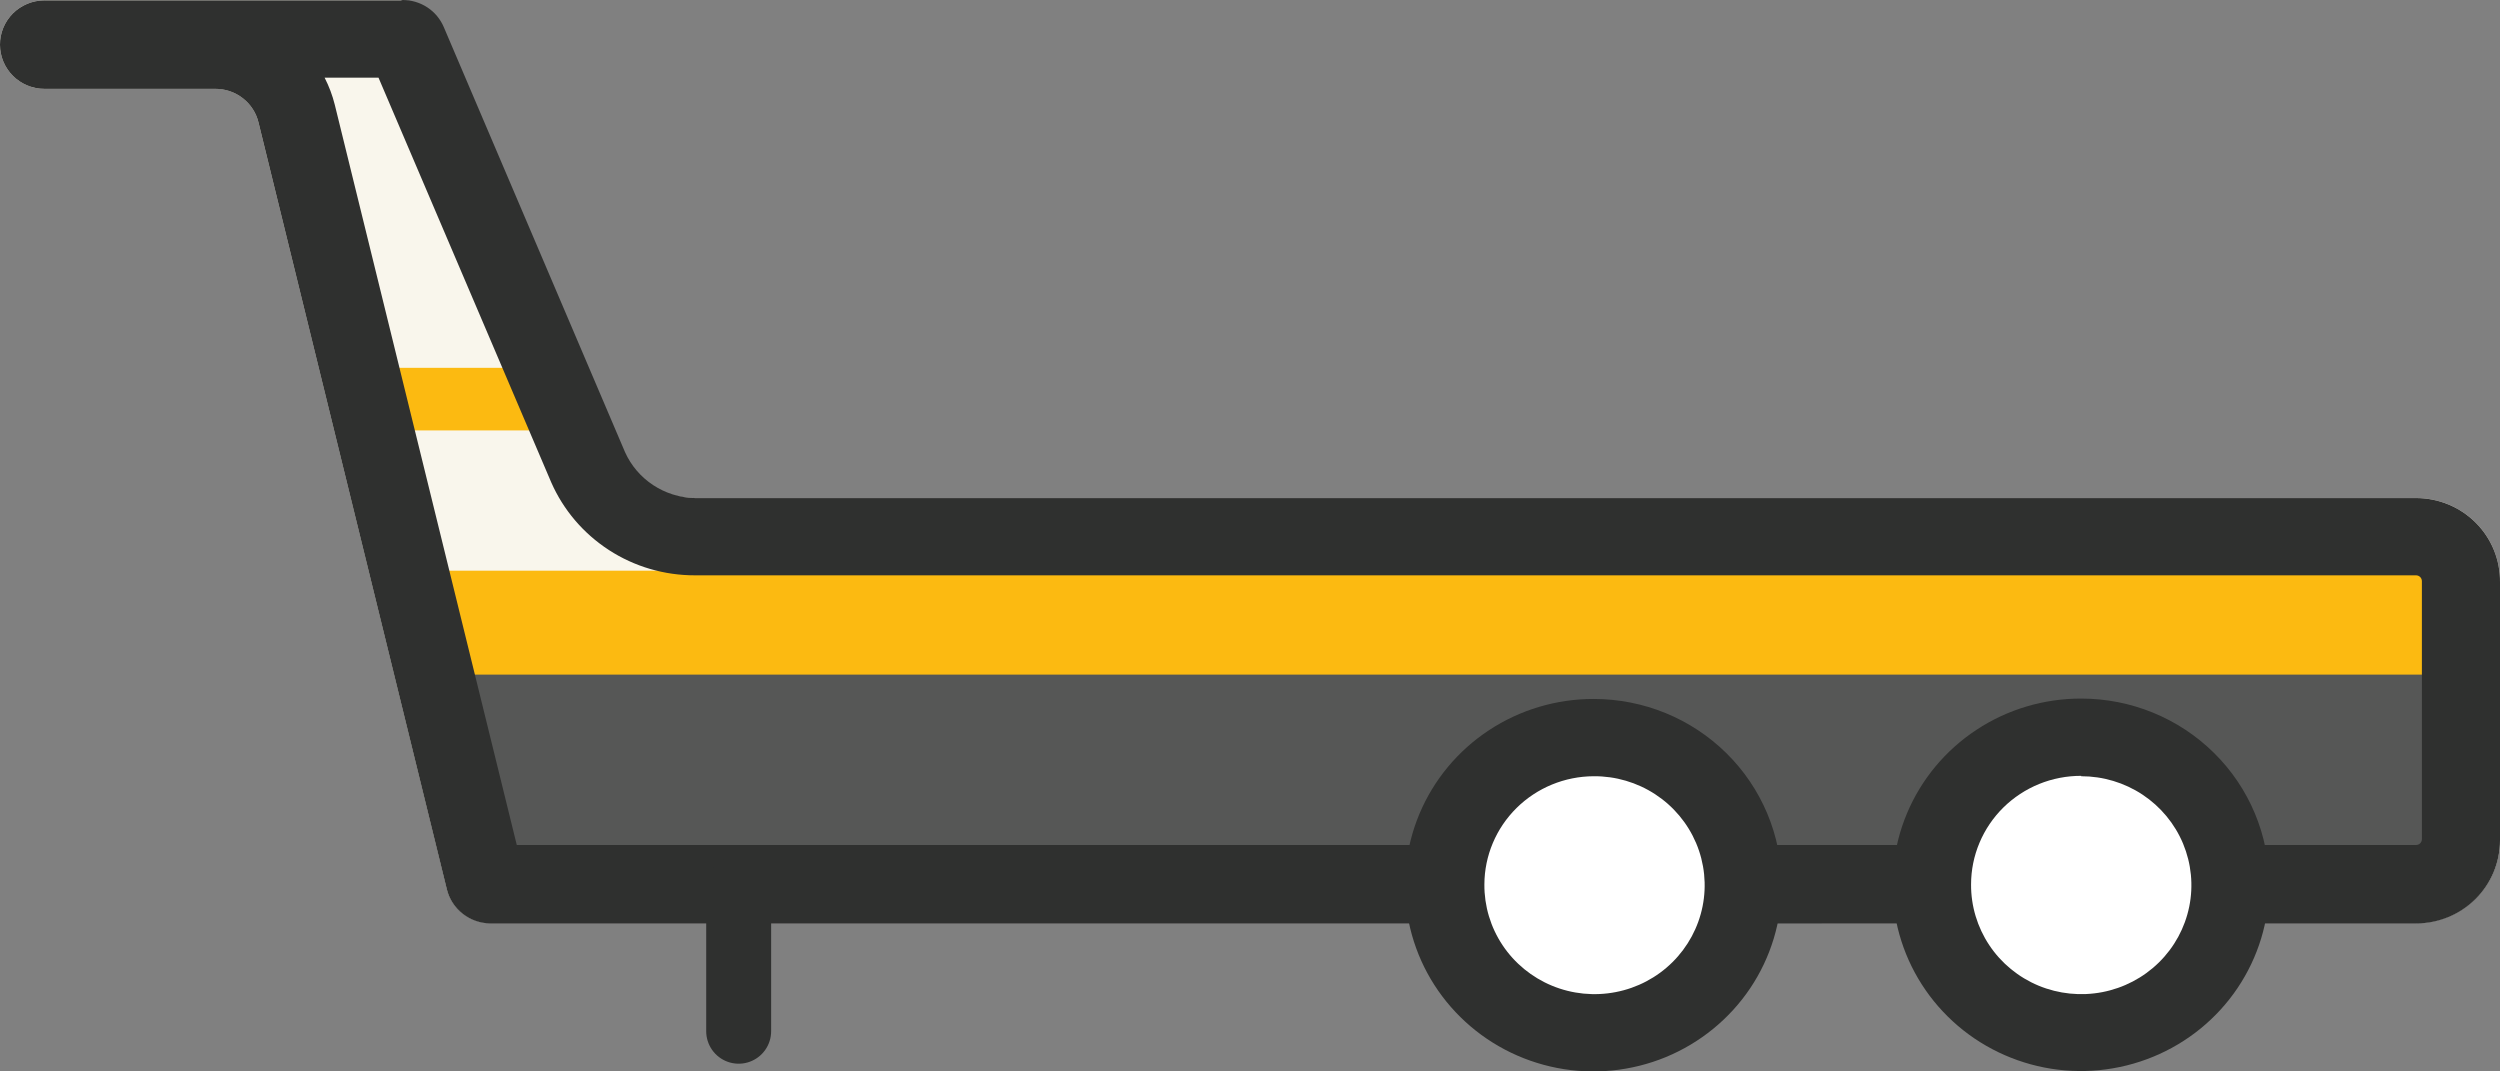
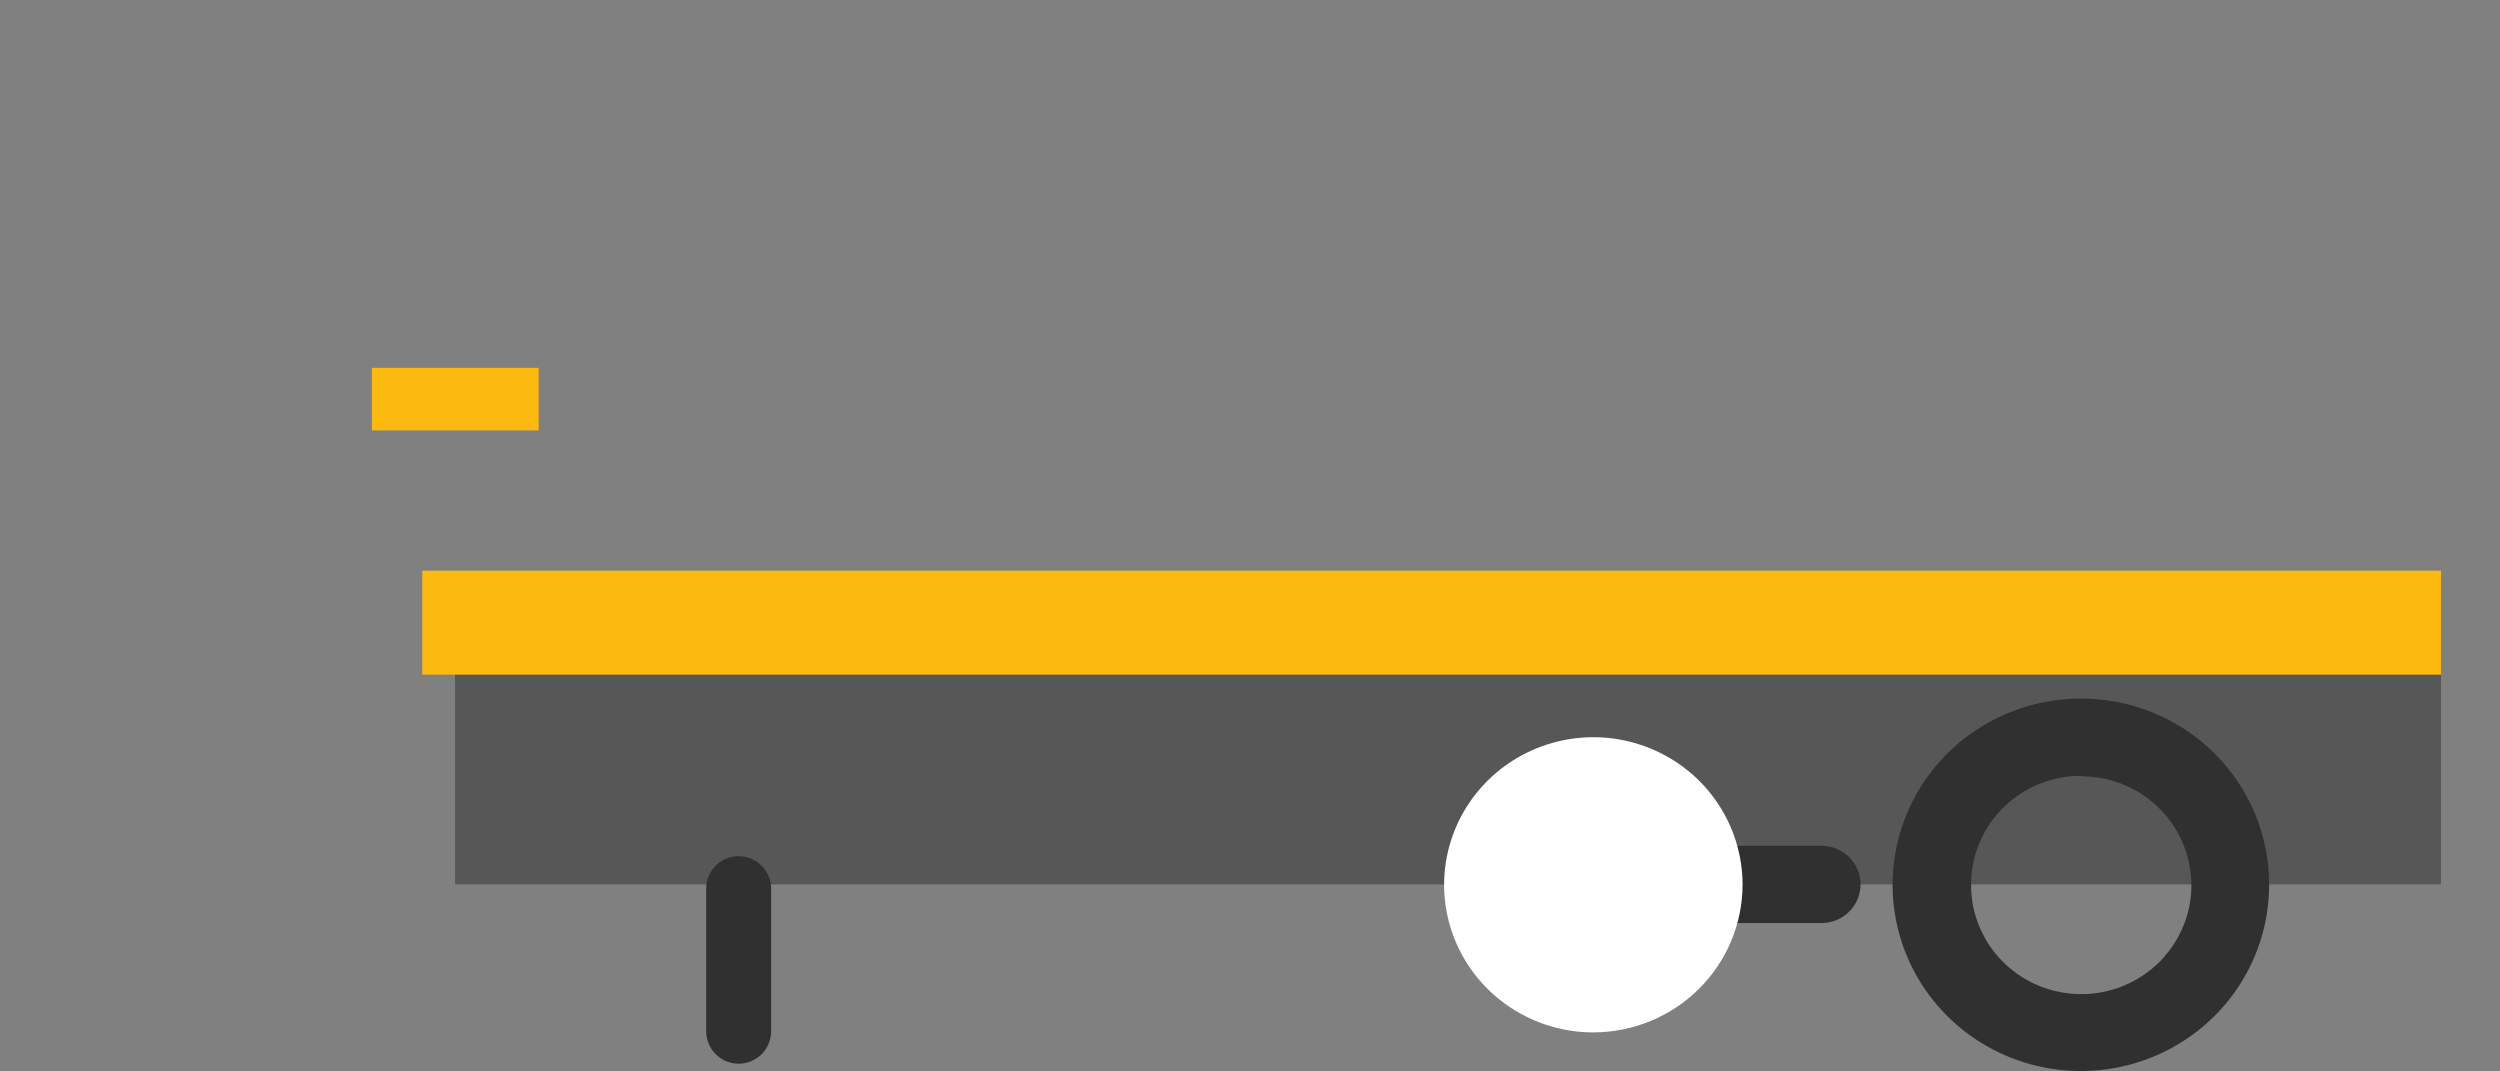
<svg xmlns="http://www.w3.org/2000/svg" width="77" height="33" viewBox="0 0 77 33" fill="none">
  <rect x="0" y="0" width="77" height="33" fill="#808080" stroke="none" />
-   <path d="M74.413 15.339C74.756 15.339 75.095 15.406 75.411 15.537C75.728 15.668 76.014 15.86 76.255 16.101C76.496 16.342 76.686 16.629 76.813 16.943C76.941 17.258 77.004 17.594 77 17.933V25.883C76.997 26.559 76.723 27.207 76.238 27.684C75.753 28.162 75.097 28.43 74.413 28.43H15.099C14.791 28.425 14.493 28.32 14.251 28.131C14.009 27.942 13.838 27.678 13.764 27.382L7.965 3.784C7.896 3.485 7.726 3.218 7.483 3.027C7.241 2.837 6.939 2.734 6.629 2.736H1.384C1.203 2.738 1.023 2.704 0.855 2.637C0.687 2.569 0.535 2.469 0.406 2.343C0.277 2.217 0.175 2.067 0.106 1.902C0.036 1.736 4.62731e-05 1.559 5.3242e-05 1.38C-0.002 1.2 0.033 1.021 0.102 0.854C0.171 0.687 0.273 0.536 0.402 0.408C0.531 0.281 0.684 0.18 0.852 0.112C1.021 0.044 1.202 0.01 1.384 0.011H12.344C12.614 0.012 12.878 0.091 13.103 0.239C13.328 0.387 13.503 0.598 13.607 0.844L19.19 13.935C19.381 14.356 19.692 14.713 20.086 14.963C20.479 15.212 20.937 15.343 21.404 15.339H74.413Z" fill="#F9F6EC" />
  <path d="M75.183 18.85H14.016V27.24H75.183V18.85Z" fill="#565756" />
  <path d="M75.183 17.577H13.006V20.778H75.183V17.577Z" fill="#FCBA11" />
  <path d="M16.591 11.329H11.454V13.257H16.591V11.329Z" fill="#FCBA11" />
  <path d="M56.102 28.43H49.978C49.659 28.43 49.353 28.305 49.127 28.082C48.901 27.858 48.775 27.556 48.775 27.24C48.775 26.925 48.901 26.622 49.127 26.399C49.353 26.175 49.659 26.05 49.978 26.05H56.102C56.421 26.05 56.727 26.175 56.952 26.399C57.178 26.622 57.305 26.925 57.305 27.24C57.305 27.556 57.178 27.858 56.952 28.082C56.727 28.305 56.421 28.43 56.102 28.43Z" fill="#2F302F" />
-   <path d="M11.658 2.392L16.976 14.852C17.35 15.706 17.969 16.432 18.756 16.942C19.542 17.452 20.463 17.722 21.404 17.72H74.413C74.461 17.72 74.507 17.739 74.541 17.772C74.575 17.806 74.594 17.851 74.594 17.898V25.848C74.594 25.895 74.575 25.941 74.541 25.974C74.507 26.008 74.461 26.026 74.413 26.026H15.917L10.311 3.225C10.239 2.936 10.134 2.657 9.998 2.392H11.658ZM12.344 0.012H1.372C1.19 0.012 1.011 0.047 0.844 0.116C0.677 0.185 0.525 0.286 0.397 0.413C0.27 0.541 0.169 0.692 0.101 0.858C0.033 1.024 -0.002 1.201 5.27738e-05 1.38C5.27738e-05 1.74 0.145 2.085 0.402 2.34C0.659 2.594 1.008 2.737 1.372 2.737H6.629C6.939 2.735 7.241 2.838 7.483 3.028C7.726 3.219 7.896 3.485 7.965 3.784L13.764 27.395C13.838 27.691 14.009 27.954 14.251 28.143C14.493 28.333 14.791 28.438 15.099 28.442H74.413C75.099 28.442 75.757 28.173 76.242 27.693C76.727 27.213 77 26.562 77 25.884V17.934C77.004 17.595 76.941 17.259 76.813 16.944C76.685 16.629 76.496 16.343 76.255 16.102C76.014 15.86 75.728 15.669 75.411 15.538C75.095 15.407 74.756 15.34 74.413 15.34H21.404C20.945 15.331 20.5 15.193 20.118 14.942C19.737 14.691 19.435 14.338 19.25 13.924L13.668 0.833C13.563 0.587 13.388 0.376 13.163 0.228C12.938 0.08 12.674 0 12.404 0L12.344 0.012Z" fill="#2F302F" />
  <path d="M49.087 31.798C48.178 31.8 47.289 31.536 46.532 31.038C45.775 30.541 45.184 29.832 44.834 29.003C44.484 28.173 44.39 27.259 44.565 26.377C44.74 25.495 45.176 24.683 45.817 24.046C46.458 23.409 47.276 22.974 48.167 22.796C49.058 22.618 49.982 22.706 50.823 23.048C51.664 23.39 52.383 23.97 52.89 24.717C53.397 25.463 53.669 26.341 53.671 27.24C53.671 28.445 53.189 29.601 52.33 30.455C51.471 31.309 50.305 31.792 49.087 31.798Z" fill="white" />
-   <path d="M49.087 23.908C49.76 23.903 50.42 24.097 50.981 24.464C51.543 24.831 51.981 25.355 52.241 25.969C52.501 26.583 52.57 27.26 52.44 27.913C52.31 28.566 51.986 29.166 51.51 29.637C51.035 30.108 50.428 30.428 49.767 30.556C49.107 30.685 48.423 30.617 47.802 30.36C47.181 30.103 46.651 29.669 46.28 29.114C45.909 28.558 45.714 27.906 45.719 27.24C45.722 26.357 46.078 25.512 46.709 24.887C47.34 24.263 48.195 23.911 49.087 23.908ZM49.087 21.528C47.939 21.526 46.816 21.861 45.86 22.491C44.904 23.12 44.159 24.017 43.719 25.066C43.279 26.116 43.164 27.27 43.388 28.384C43.612 29.499 44.166 30.522 44.979 31.324C45.792 32.127 46.828 32.672 47.954 32.892C49.081 33.111 50.249 32.995 51.309 32.558C52.368 32.12 53.273 31.381 53.908 30.435C54.543 29.488 54.879 28.376 54.874 27.24C54.871 25.724 54.26 24.271 53.175 23.2C52.09 22.129 50.62 21.528 49.087 21.528Z" fill="#2F302F" />
-   <path d="M64.102 31.798C66.641 31.798 68.698 29.763 68.698 27.252C68.698 24.741 66.641 22.706 64.102 22.706C61.564 22.706 59.506 24.741 59.506 27.252C59.506 29.763 61.564 31.798 64.102 31.798Z" fill="white" />
  <path d="M64.102 23.908C64.774 23.908 65.431 24.105 65.99 24.475C66.548 24.845 66.983 25.371 67.239 25.985C67.495 26.6 67.561 27.276 67.428 27.927C67.295 28.579 66.97 29.177 66.493 29.645C66.016 30.114 65.409 30.431 64.749 30.558C64.09 30.685 63.407 30.615 62.787 30.358C62.168 30.1 61.639 29.666 61.27 29.111C60.9 28.556 60.705 27.905 60.709 27.24C60.709 26.8 60.797 26.364 60.968 25.958C61.139 25.551 61.389 25.182 61.704 24.871C62.019 24.561 62.393 24.315 62.805 24.147C63.216 23.98 63.657 23.895 64.102 23.896V23.908ZM64.102 21.516C62.954 21.514 61.831 21.848 60.876 22.478C59.92 23.107 59.175 24.003 58.735 25.052C58.295 26.1 58.179 27.254 58.402 28.368C58.626 29.482 59.178 30.505 59.99 31.308C60.801 32.111 61.836 32.657 62.962 32.879C64.088 33.099 65.255 32.985 66.315 32.549C67.375 32.114 68.281 31.377 68.917 30.431C69.553 29.486 69.892 28.376 69.889 27.24C69.889 25.722 69.28 24.266 68.194 23.193C67.109 22.119 65.637 21.516 64.102 21.516Z" fill="#2F302F" />
  <path d="M22.751 31.762V27.371" stroke="#2F302F" stroke-width="2" stroke-miterlimit="10" stroke-linecap="round" />
</svg>